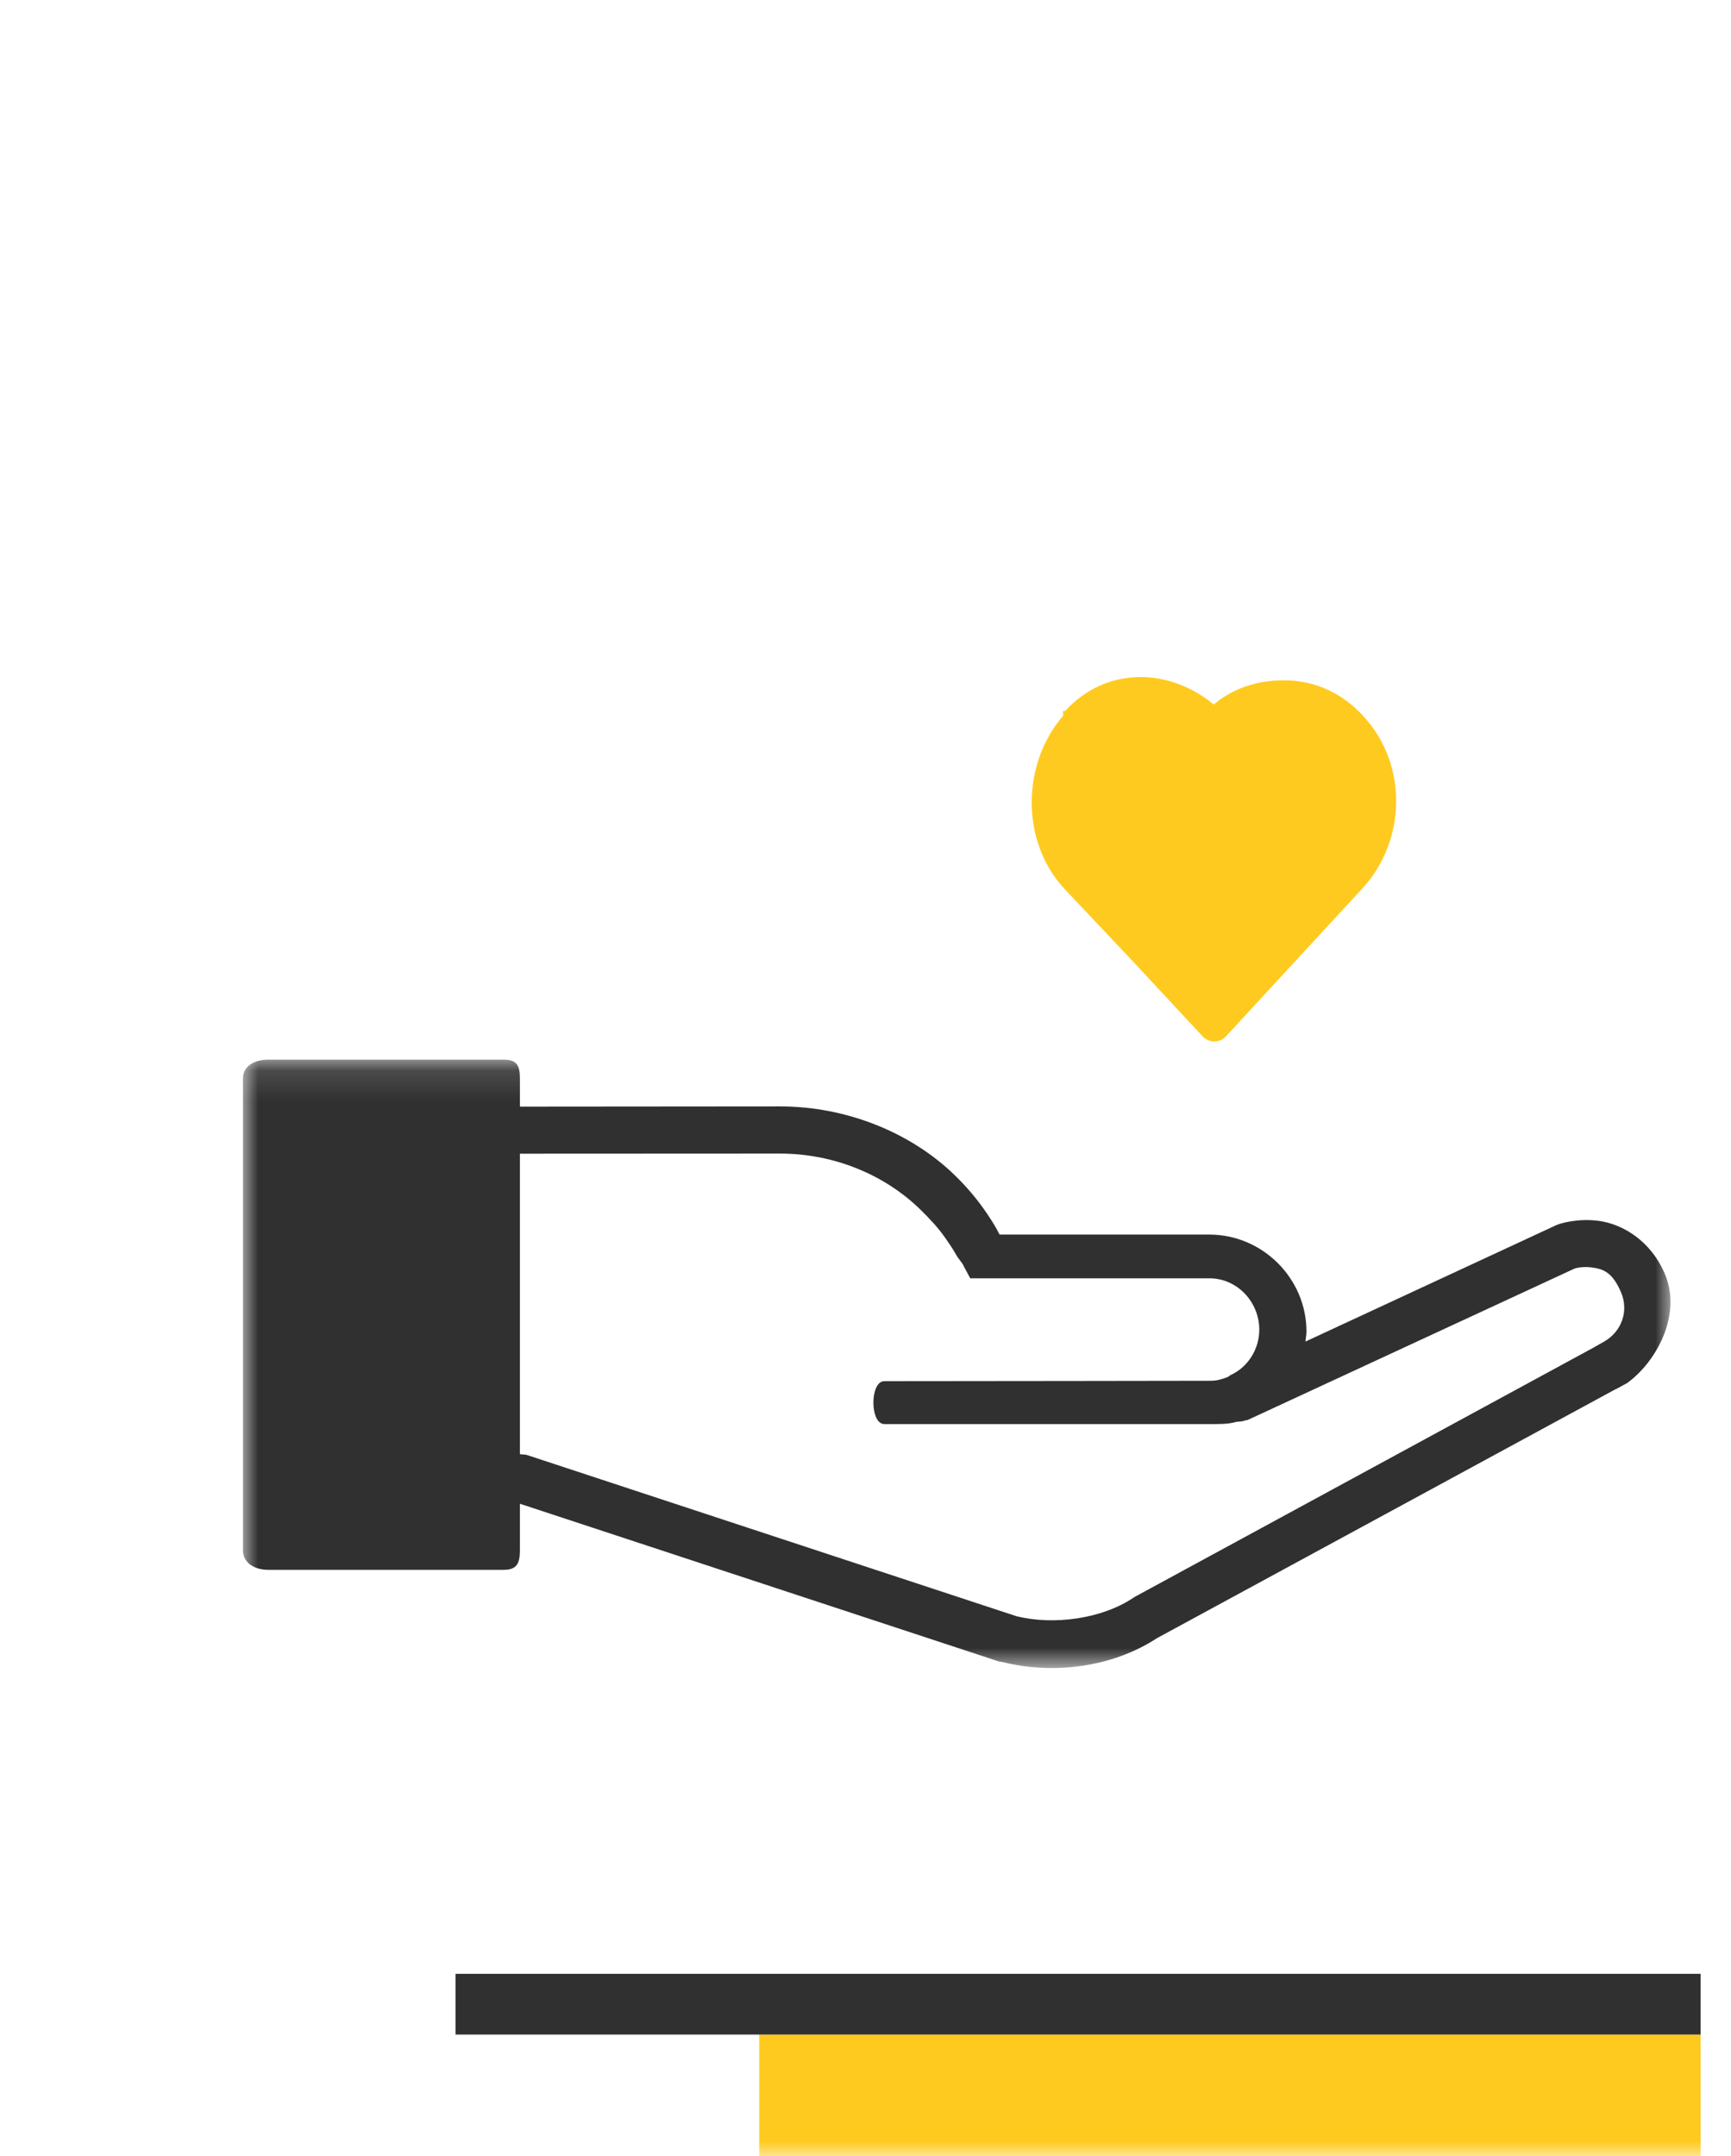
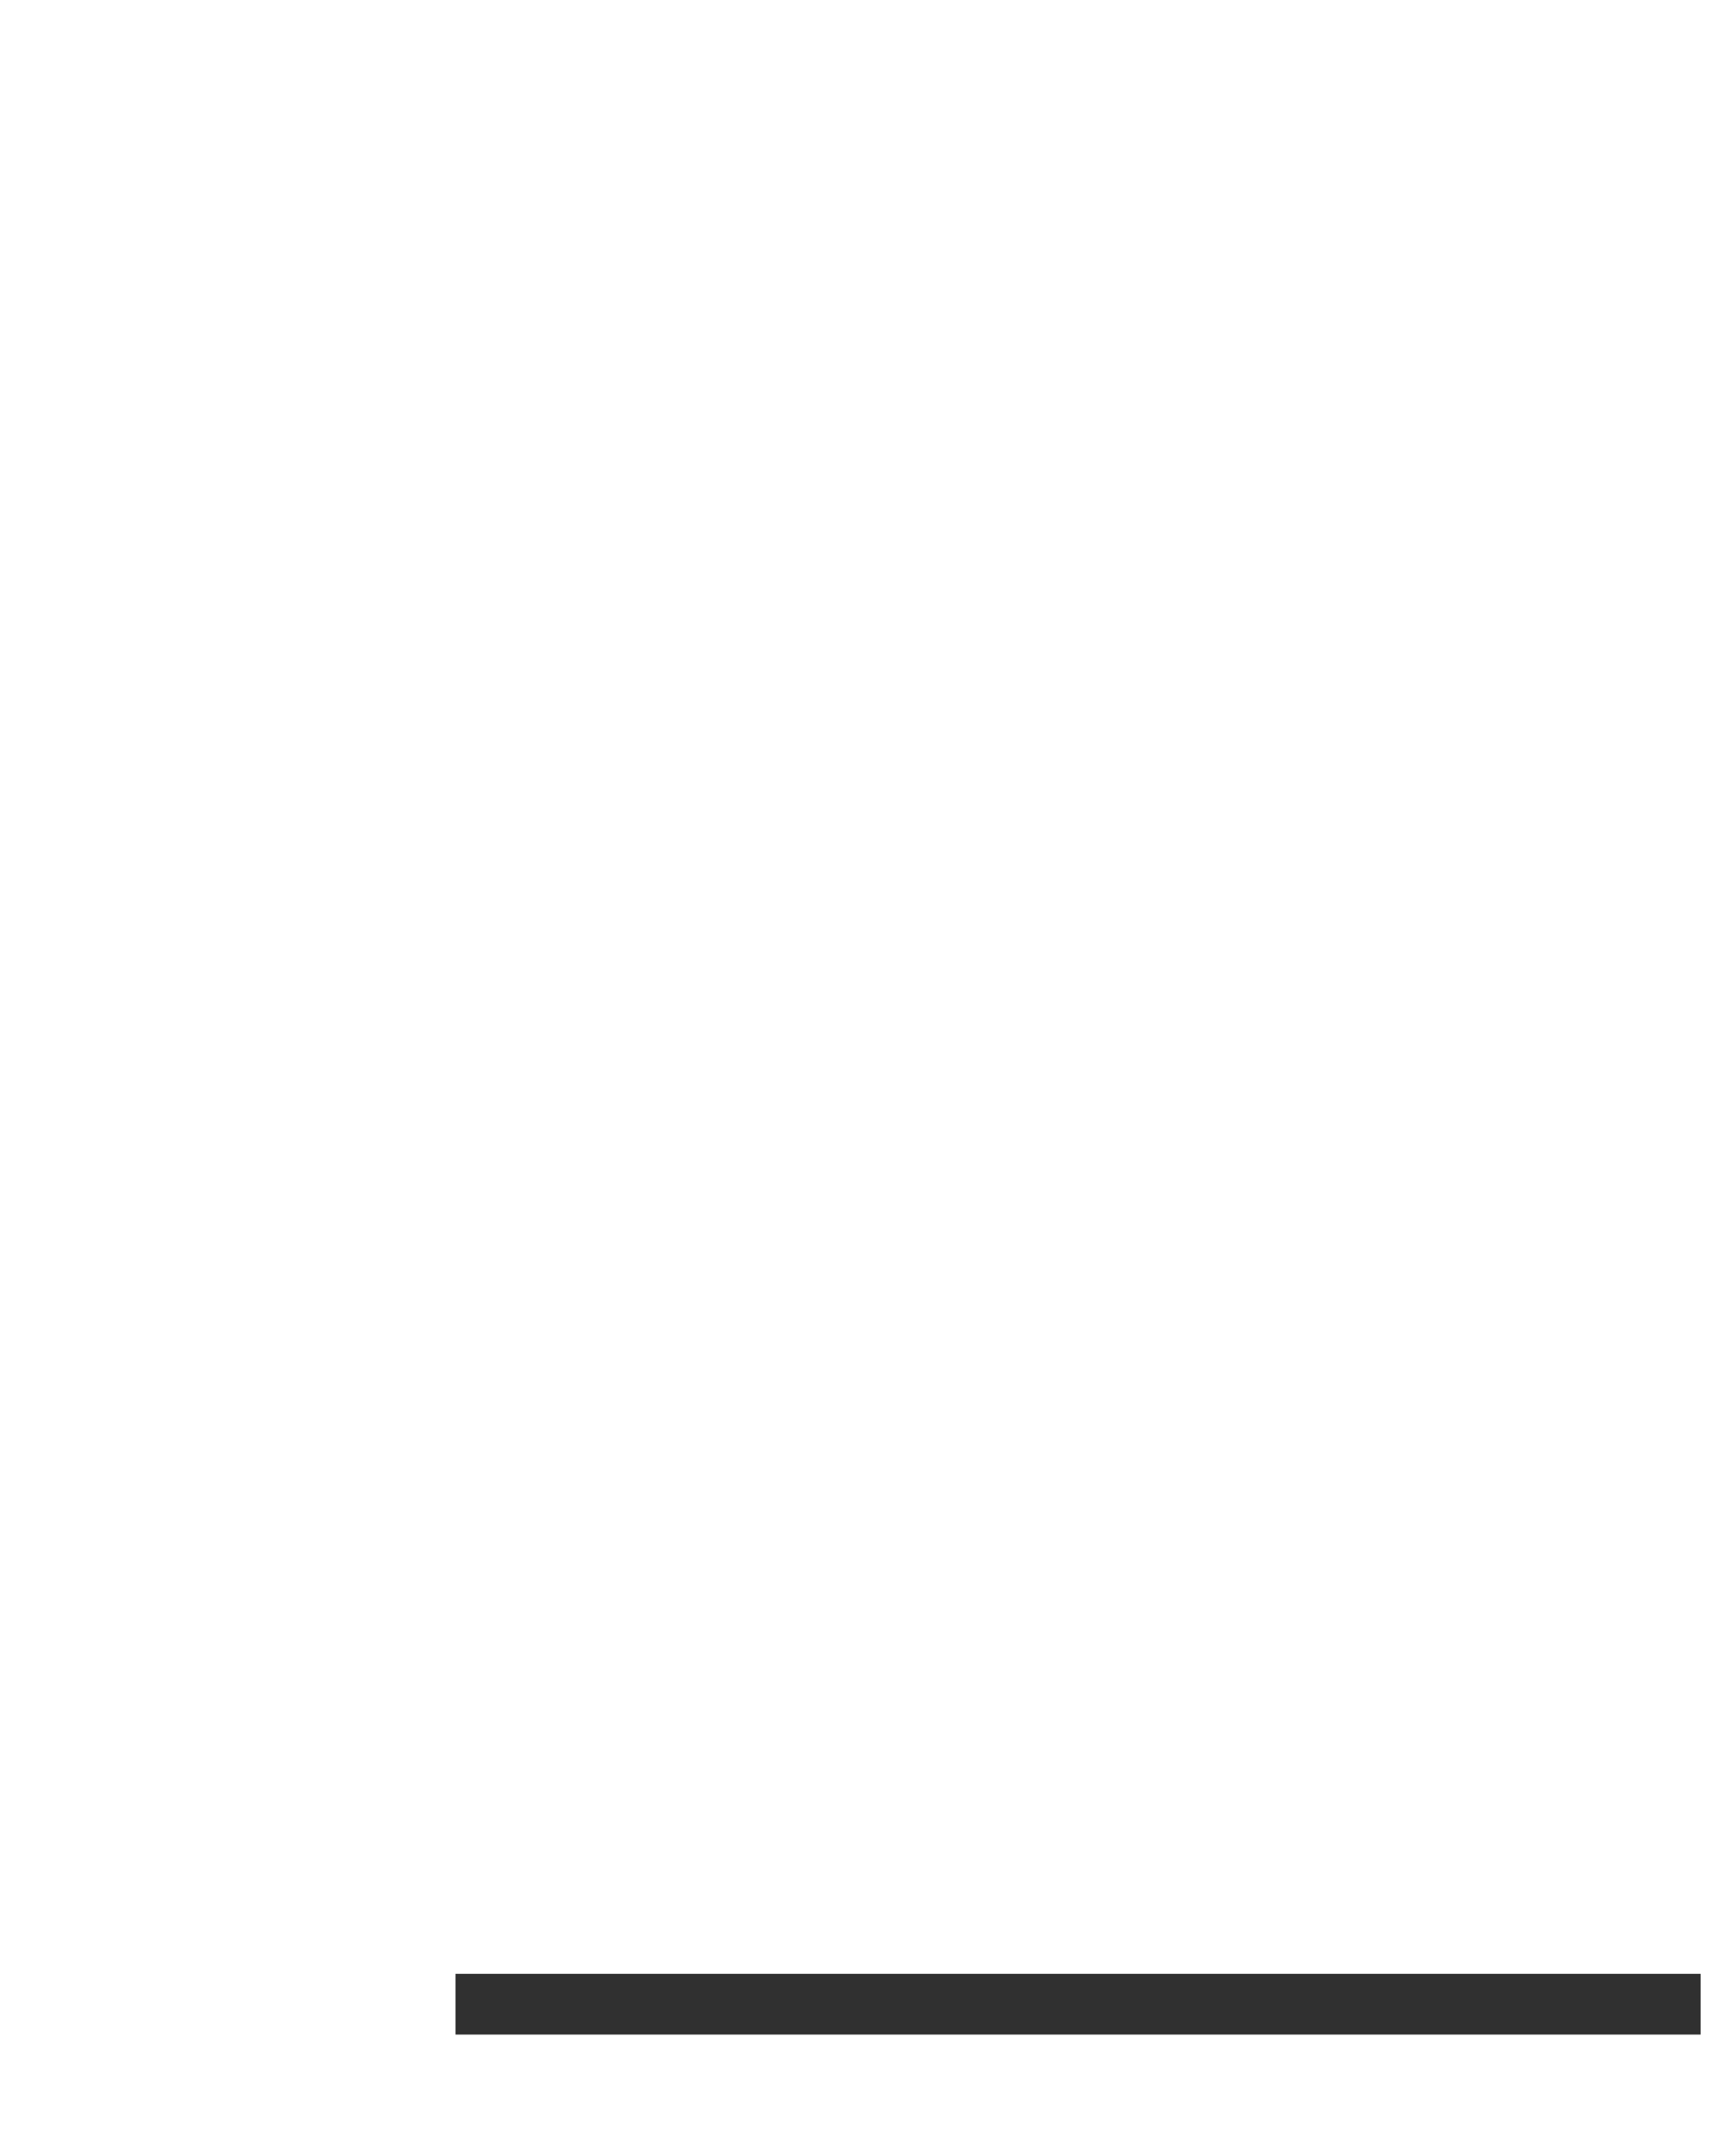
<svg xmlns="http://www.w3.org/2000/svg" xmlns:xlink="http://www.w3.org/1999/xlink" width="57px" height="71px" viewBox="0 0 57 71" version="1.1">
  <title>פינוי 3</title>
  <desc>Created with Sketch.</desc>
  <defs>
    <rect id="path-1" x="0" y="0" width="57" height="71" />
-     <polygon id="path-3" points="0.46 0.11 17.406 0.11 17.406 15.743 0.46 15.743" />
-     <polygon id="path-5" points="4.8e-05 0.126 47.007 0.126 47.007 20.16 4.8e-05 20.16" />
  </defs>
  <g id="פינוי-3" stroke="none" stroke-width="1" fill="none" fill-rule="evenodd">
    <g id="urban_renual-ICON-heart-hand-Copy">
      <mask id="mask-2" fill="white">
        <use xlink:href="#path-1" />
      </mask>
      <g id="Mask" />
      <g id="Group-10" mask="url(#mask-2)">
        <g transform="translate(8, 20)">
-           <rect id="Rectangle-Copy-44" stroke="none" fill="#FFCA1F" x="17" y="47" width="31" height="4" />
          <rect id="Rectangle-Copy-45" stroke="#303030" stroke-width="1" fill="#D8D8D8" transform="translate(27.5, 46.5) scale(1, -1) translate(-27.5, -46.5) " x="7.5" y="46.5" width="40" height="1" />
          <g id="Group-7-Copy-3" stroke="none" stroke-width="1" fill="none">
            <g id="Group-7-Copy">
              <g id="Group-3" transform="translate(23.04, 0.37)">
                <mask id="mask-4" fill="white">
                  <use xlink:href="#path-3" />
                </mask>
                <g id="Clip-2" />
                <path d="M6.303,11.329 L8.558,13.755 C8.774,13.985 9.12,13.984 9.334,13.753 L11.58,11.317 L13.827,8.882 C15.27,7.316 15.32,4.795 13.864,3.226 L13.833,3.191 C13.828,3.184 13.822,3.178 13.816,3.172 C13.144,2.45 12.287,2.077 11.415,2.038 C10.543,2 9.656,2.217 8.925,2.83 C7.46,1.612 5.374,1.57 4.035,3.044 L3.967,3.044 L3.967,3.201 C2.607,4.774 2.555,7.334 4.013,8.903 L6.303,11.329 Z" id="Fill-1" fill="#FFCA1F" mask="url(#mask-4)" />
              </g>
              <g id="Group-6" transform="translate(0, 14.77)">
                <mask id="mask-6" fill="white">
                  <use xlink:href="#path-5" />
                </mask>
                <g id="Clip-5" />
                <path d="M44.817,9.413 L44.453,9.619 L29.376,17.811 C29.356,17.823 29.336,17.835 29.317,17.848 C28.295,18.534 26.706,18.763 25.463,18.451 L9.338,13.14 C9.307,13.13 9.12,13.122 9.12,13.116 L9.12,3.222 L17.68,3.218 C19.477,3.218 21.146,3.925 22.31,5.066 C22.601,5.351 22.896,5.662 23.127,5.997 C23.242,6.164 23.365,6.337 23.464,6.515 C23.586,6.736 23.676,6.786 23.741,6.939 L23.949,7.326 L24.631,7.326 L31.823,7.326 C32.753,7.326 33.467,8.118 33.467,9.017 C33.467,9.673 33.079,10.265 32.511,10.518 L32.439,10.571 C32.248,10.644 32.091,10.7 31.869,10.7 C31.869,10.7 24,10.713 21.12,10.713 C20.64,10.713 20.64,12.126 21.12,12.126 L31.82,12.126 C32.133,12.126 32.43,12.136 32.717,12.052 C32.821,12.042 32.92,12.047 33.012,11.999 L33.033,12.006 C33.062,11.994 33.088,11.988 33.118,11.976 L43.847,7.006 C43.854,6.999 44.117,6.923 44.444,6.972 C44.777,7.021 45.094,7.113 45.381,7.792 C45.637,8.397 45.408,9.077 44.817,9.413 M46.825,7.189 C46.349,6.063 45.409,5.546 44.677,5.439 C43.945,5.331 43.343,5.539 43.343,5.539 C43.315,5.547 43.286,5.558 43.26,5.569 L34.987,9.409 C34.997,9.306 35.02,9.181 35.02,9.077 C35.02,7.331 33.575,5.886 31.823,5.886 L24.928,5.886 C24.899,5.886 24.865,5.786 24.838,5.737 C24.715,5.514 24.581,5.312 24.438,5.103 C24.149,4.686 23.822,4.306 23.461,3.952 C22.014,2.534 19.888,1.665 17.683,1.665 L9.12,1.672 L9.12,0.75 C9.12,0.32 9.021,0.126 8.592,0.126 L4.709,0.126 L0.827,0.126 C0.398,0.126 4.8e-05,0.32 4.8e-05,0.749 L4.8e-05,16.279 C4.8e-05,16.709 0.398,16.926 0.827,16.926 L4.709,16.926 L8.592,16.926 C9.021,16.926 9.12,16.709 9.12,16.279 L9.12,14.75 L24.899,19.946 C24.915,19.952 24.995,19.957 25.012,19.962 C26.678,20.384 28.627,20.137 30.093,19.179 L45.19,10.983 C45.193,10.98 45.213,10.977 45.216,10.974 L45.6,10.764 L45.6,10.761 C46.56,10.053 47.385,8.512 46.825,7.189" id="Fill-4" fill="#303030" mask="url(#mask-6)" />
              </g>
            </g>
          </g>
        </g>
      </g>
    </g>
  </g>
</svg>